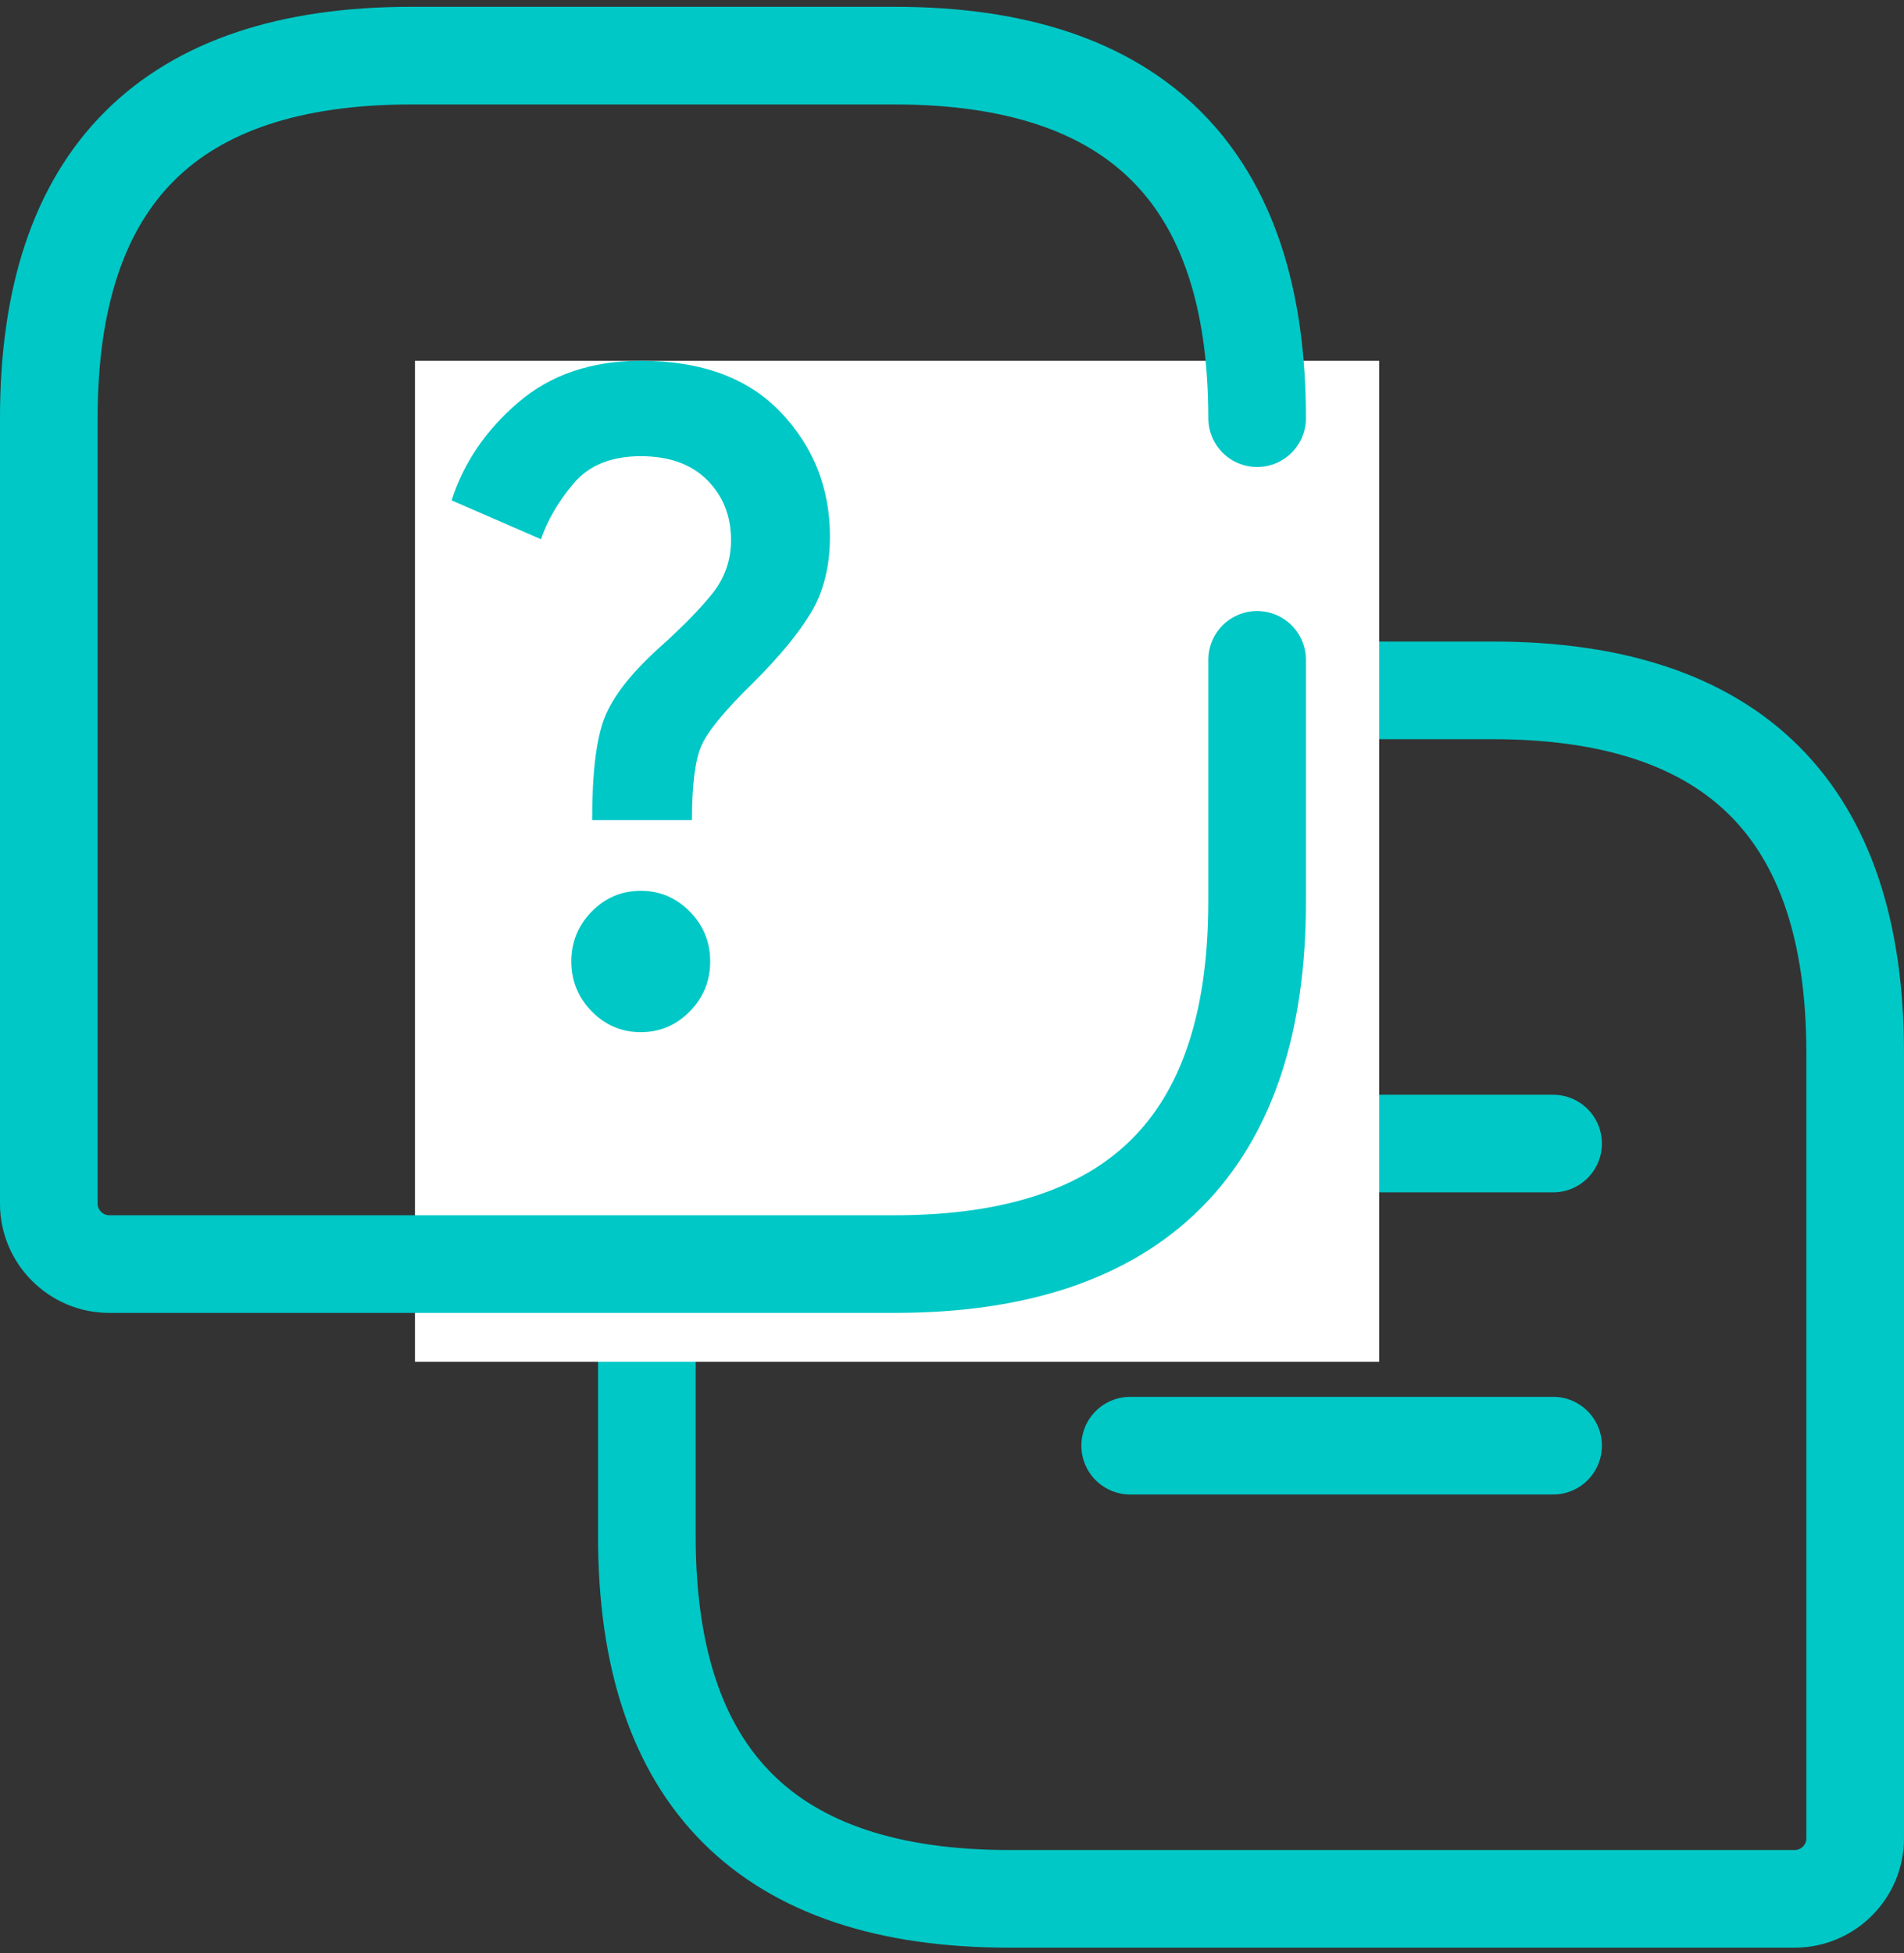
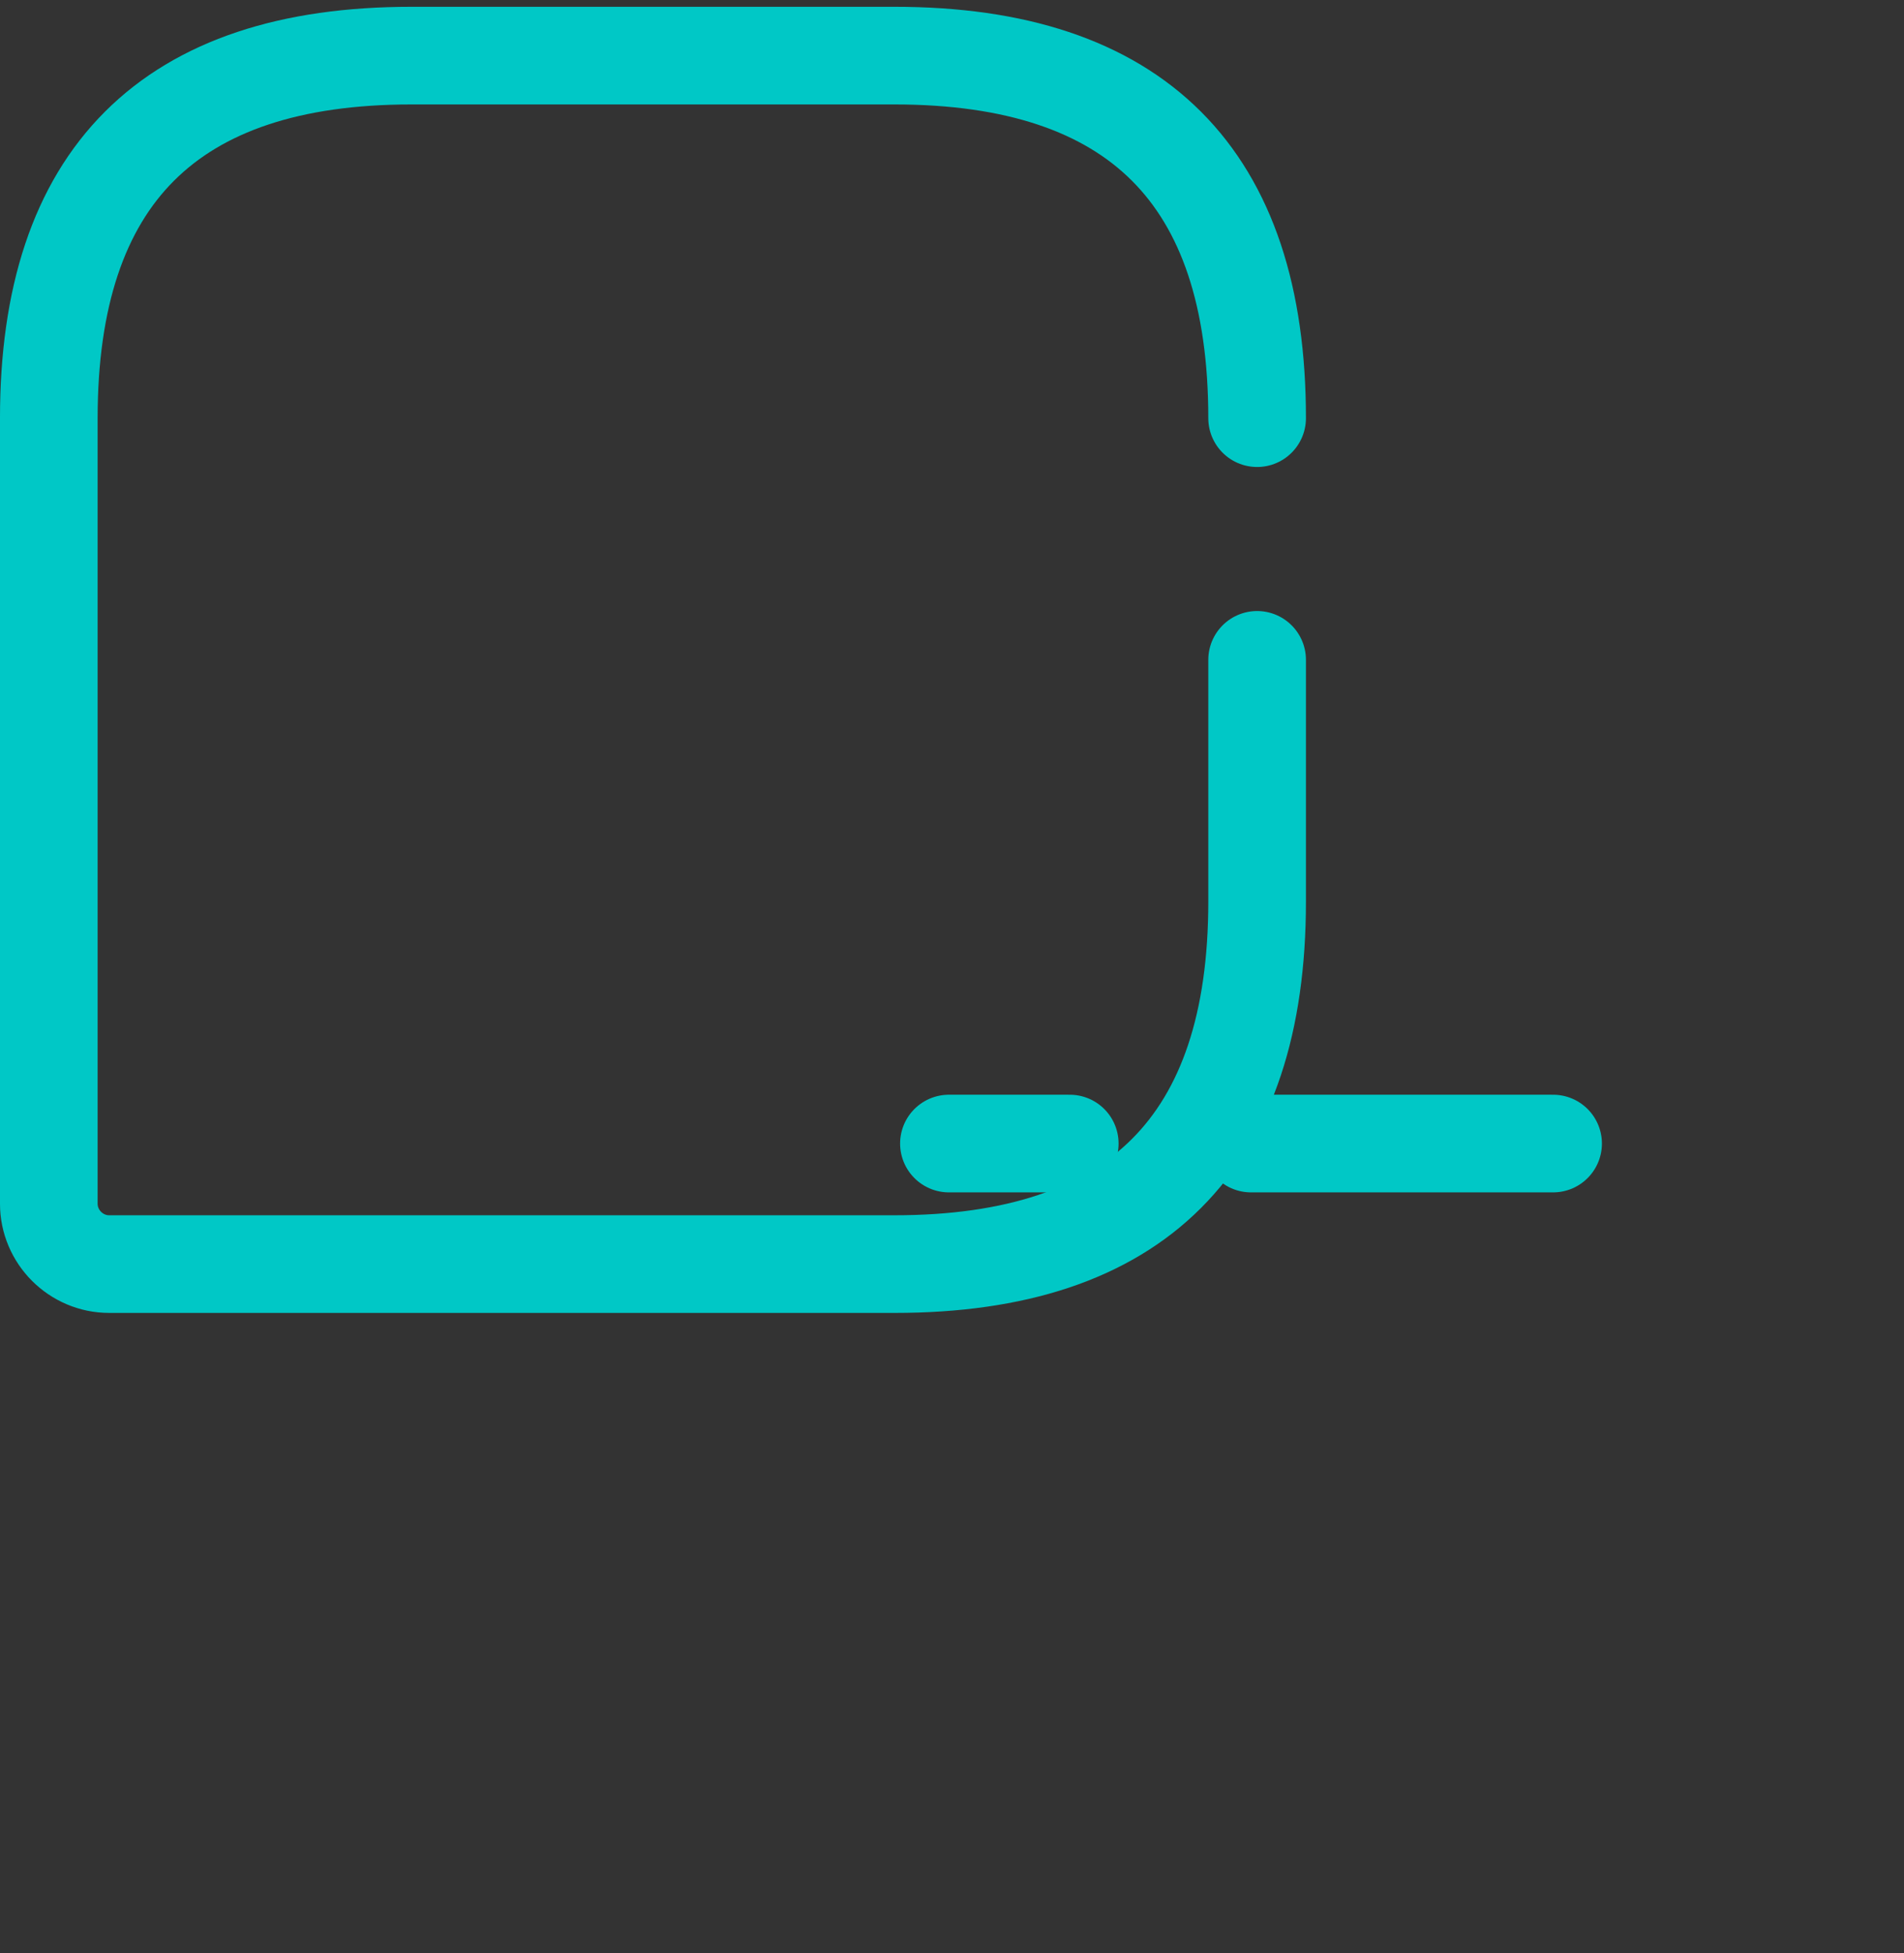
<svg xmlns="http://www.w3.org/2000/svg" width="156" height="160" viewBox="0 0 156 160" fill="none">
  <rect x="0" y="0" width="156" height="160" fill="#333333" stroke="none" />
-   <path d="M52.999 86.257C52.999 66.457 62.899 56.557 82.699 56.557H122.299C142.099 56.557 151.999 66.457 151.999 86.257V150.607C151.999 153.329 149.772 155.557 147.049 155.557H82.699C62.899 155.557 52.999 145.657 52.999 125.857V106.057" stroke="#00C8C6" stroke-width="8" stroke-linecap="round" stroke-linejoin="round" />
  <path d="M87.648 93.682H77.748" stroke="#00C8C6" stroke-width="8" stroke-miterlimit="10" stroke-linecap="round" stroke-linejoin="round" />
  <path d="M127.249 93.682H102.499" stroke="#00C8C6" stroke-width="8" stroke-miterlimit="10" stroke-linecap="round" stroke-linejoin="round" />
-   <path d="M127.249 118.432H92.599" stroke="#00C8C6" stroke-width="8" stroke-miterlimit="10" stroke-linecap="round" stroke-linejoin="round" />
-   <rect x="33.999" y="29.557" width="79" height="82" fill="white" />
  <path d="M102.999 34.257C102.999 14.457 93.099 4.557 73.299 4.557H33.699C13.899 4.557 3.999 14.457 3.999 34.257V98.607C3.999 101.329 6.227 103.557 8.949 103.557H73.299C93.099 103.557 102.999 93.657 102.999 73.857V54.057" stroke="#00C8C6" stroke-width="8" stroke-linecap="round" stroke-linejoin="round" />
-   <path d="M48.517 67.188C48.517 63.28 48.861 60.469 49.55 58.756C50.238 57.042 51.695 55.173 53.921 53.149C55.864 51.412 57.346 49.904 58.366 48.624C59.386 47.345 59.895 45.886 59.894 44.247C59.894 42.269 59.242 40.629 57.94 39.326C56.637 38.024 54.824 37.372 52.499 37.372C50.082 37.372 48.244 38.12 46.987 39.616C45.73 41.111 44.843 42.631 44.325 44.175L36.999 40.991C37.994 37.903 39.819 35.225 42.474 32.958C45.128 30.69 48.47 29.557 52.499 29.557C57.476 29.557 61.304 30.968 63.983 33.792C66.662 36.615 68.001 40.004 67.999 43.958C67.999 46.37 67.49 48.433 66.472 50.147C65.454 51.861 63.853 53.802 61.671 55.971C59.348 58.239 57.939 59.964 57.442 61.147C56.945 62.33 56.696 64.344 56.694 67.188H48.517ZM52.499 84.557C50.935 84.557 49.596 83.989 48.483 82.855C47.37 81.72 46.813 80.357 46.811 78.767C46.811 77.175 47.368 75.812 48.483 74.677C49.598 73.542 50.937 72.976 52.499 72.978C54.063 72.978 55.403 73.545 56.518 74.68C57.633 75.814 58.189 77.177 58.187 78.767C58.187 80.359 57.63 81.723 56.515 82.857C55.4 83.992 54.061 84.559 52.499 84.557Z" fill="#00C8C6" />
</svg>